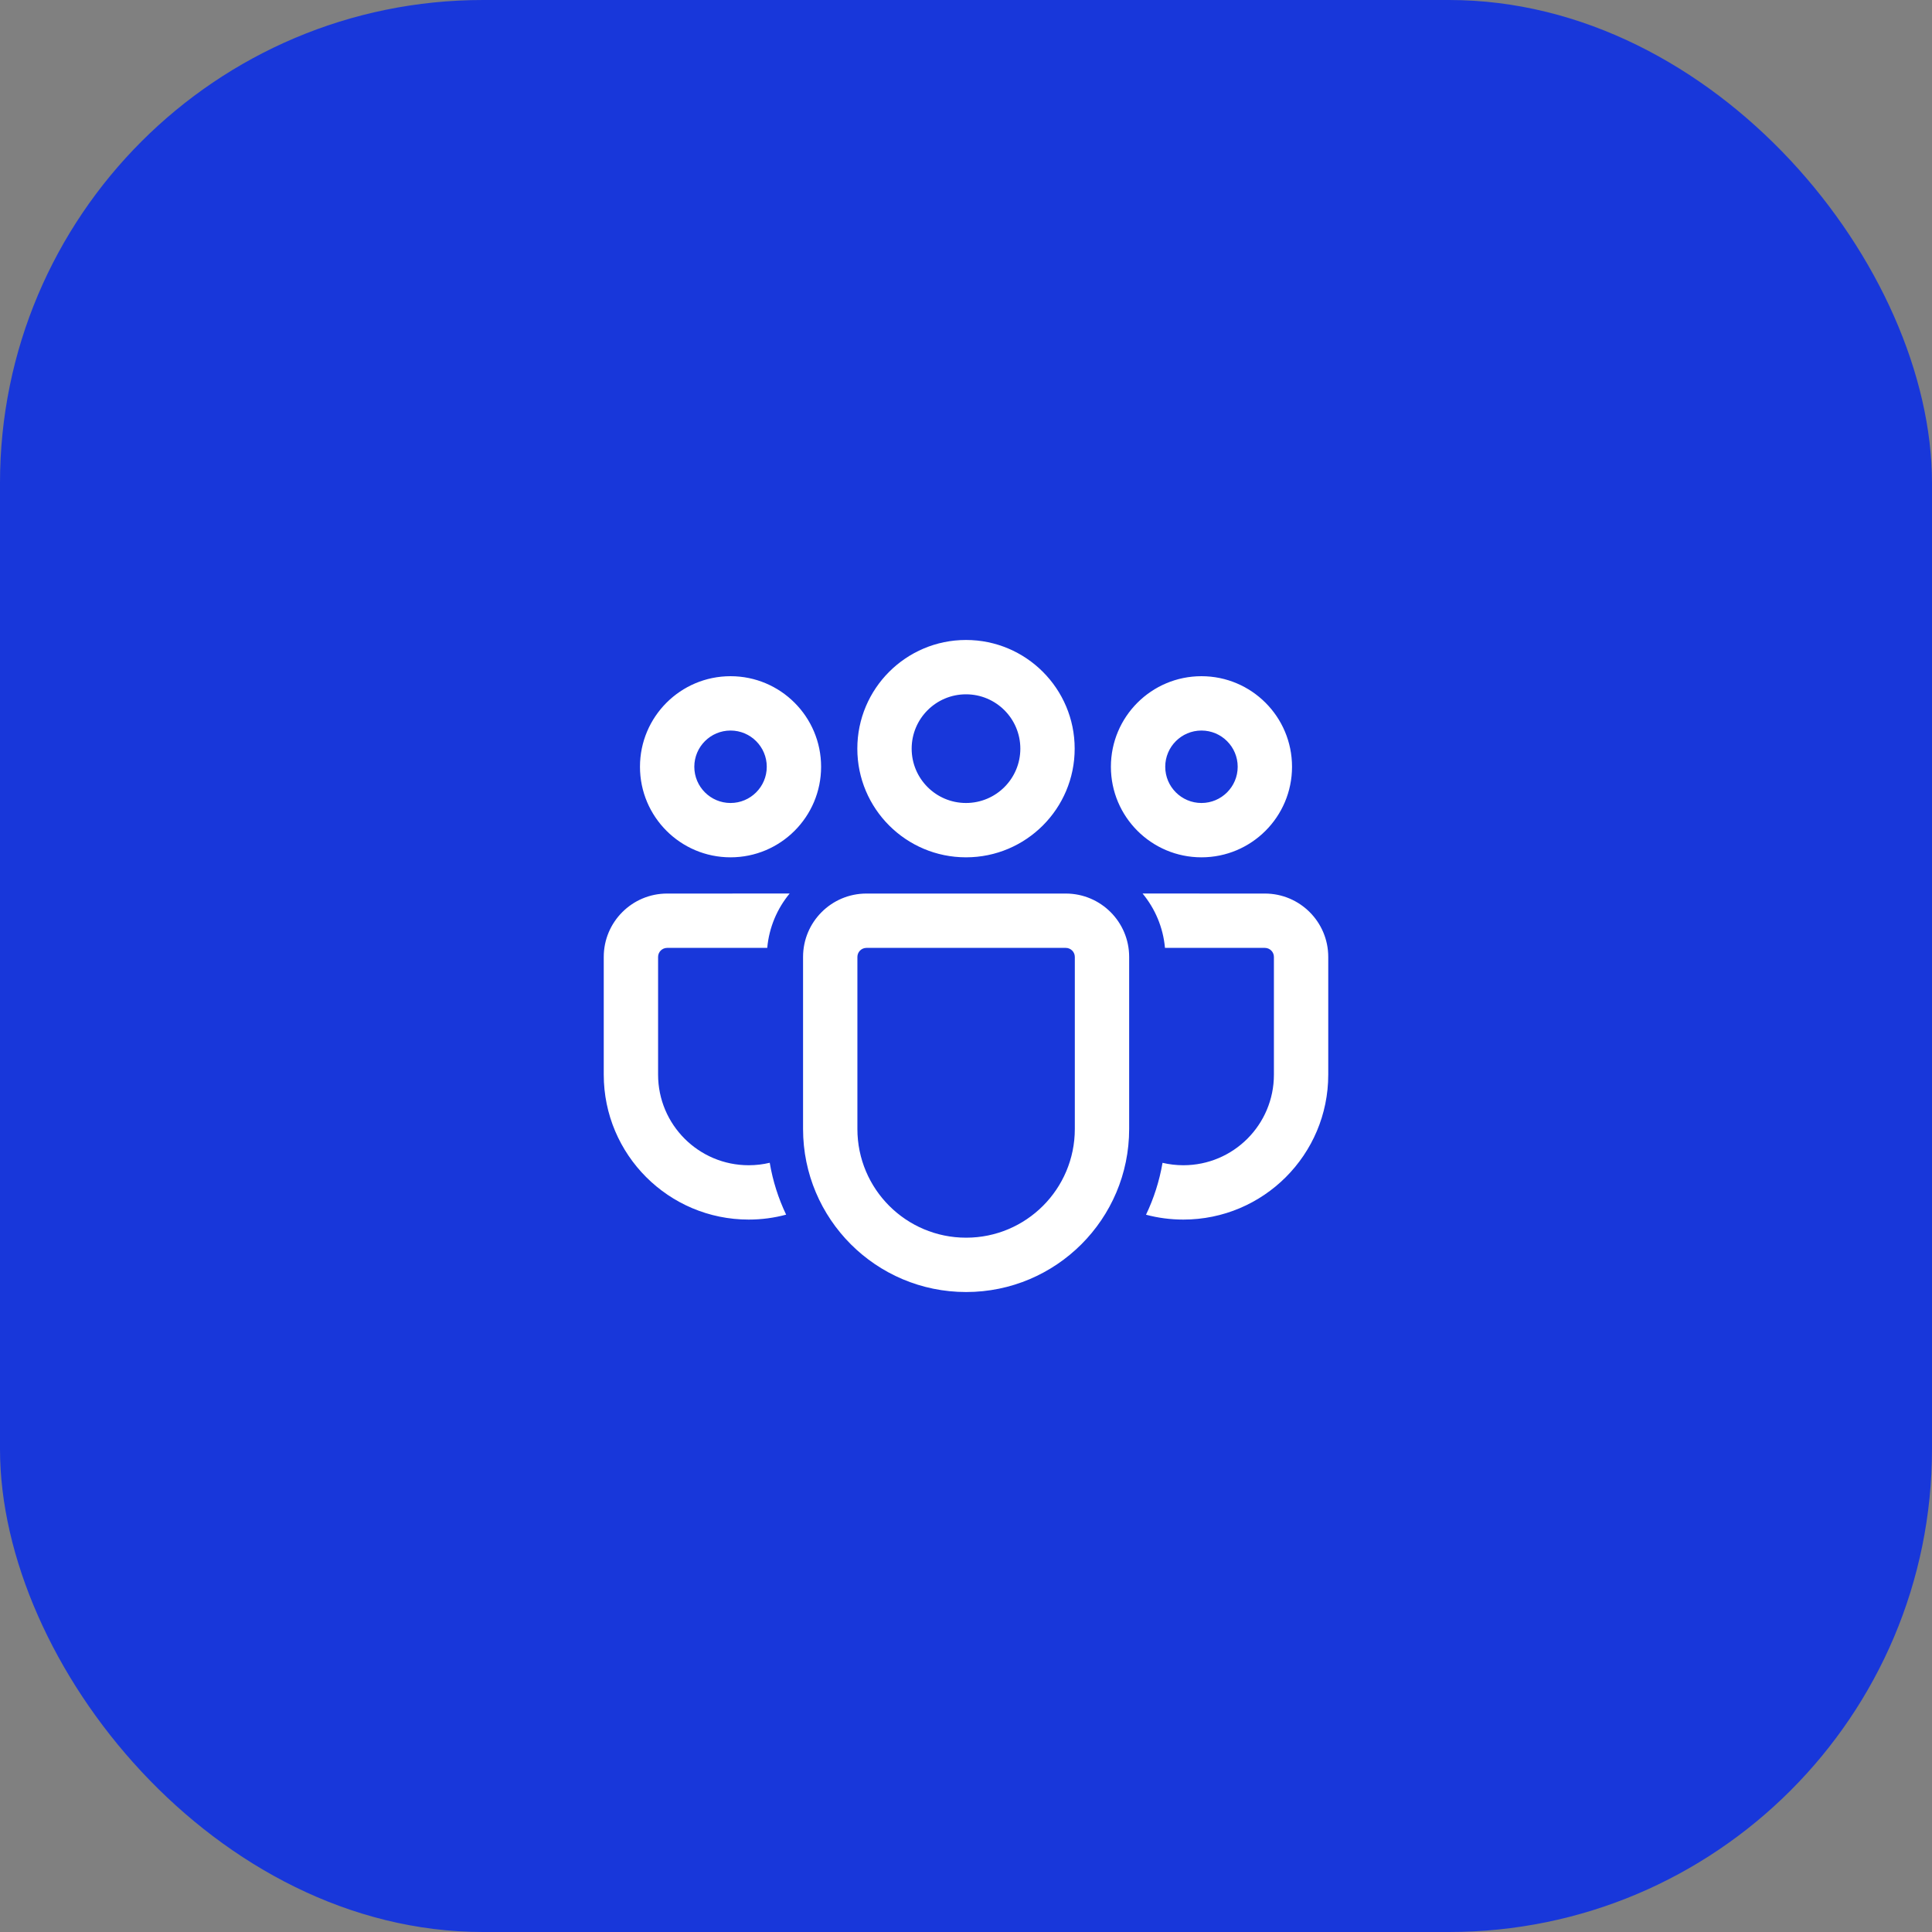
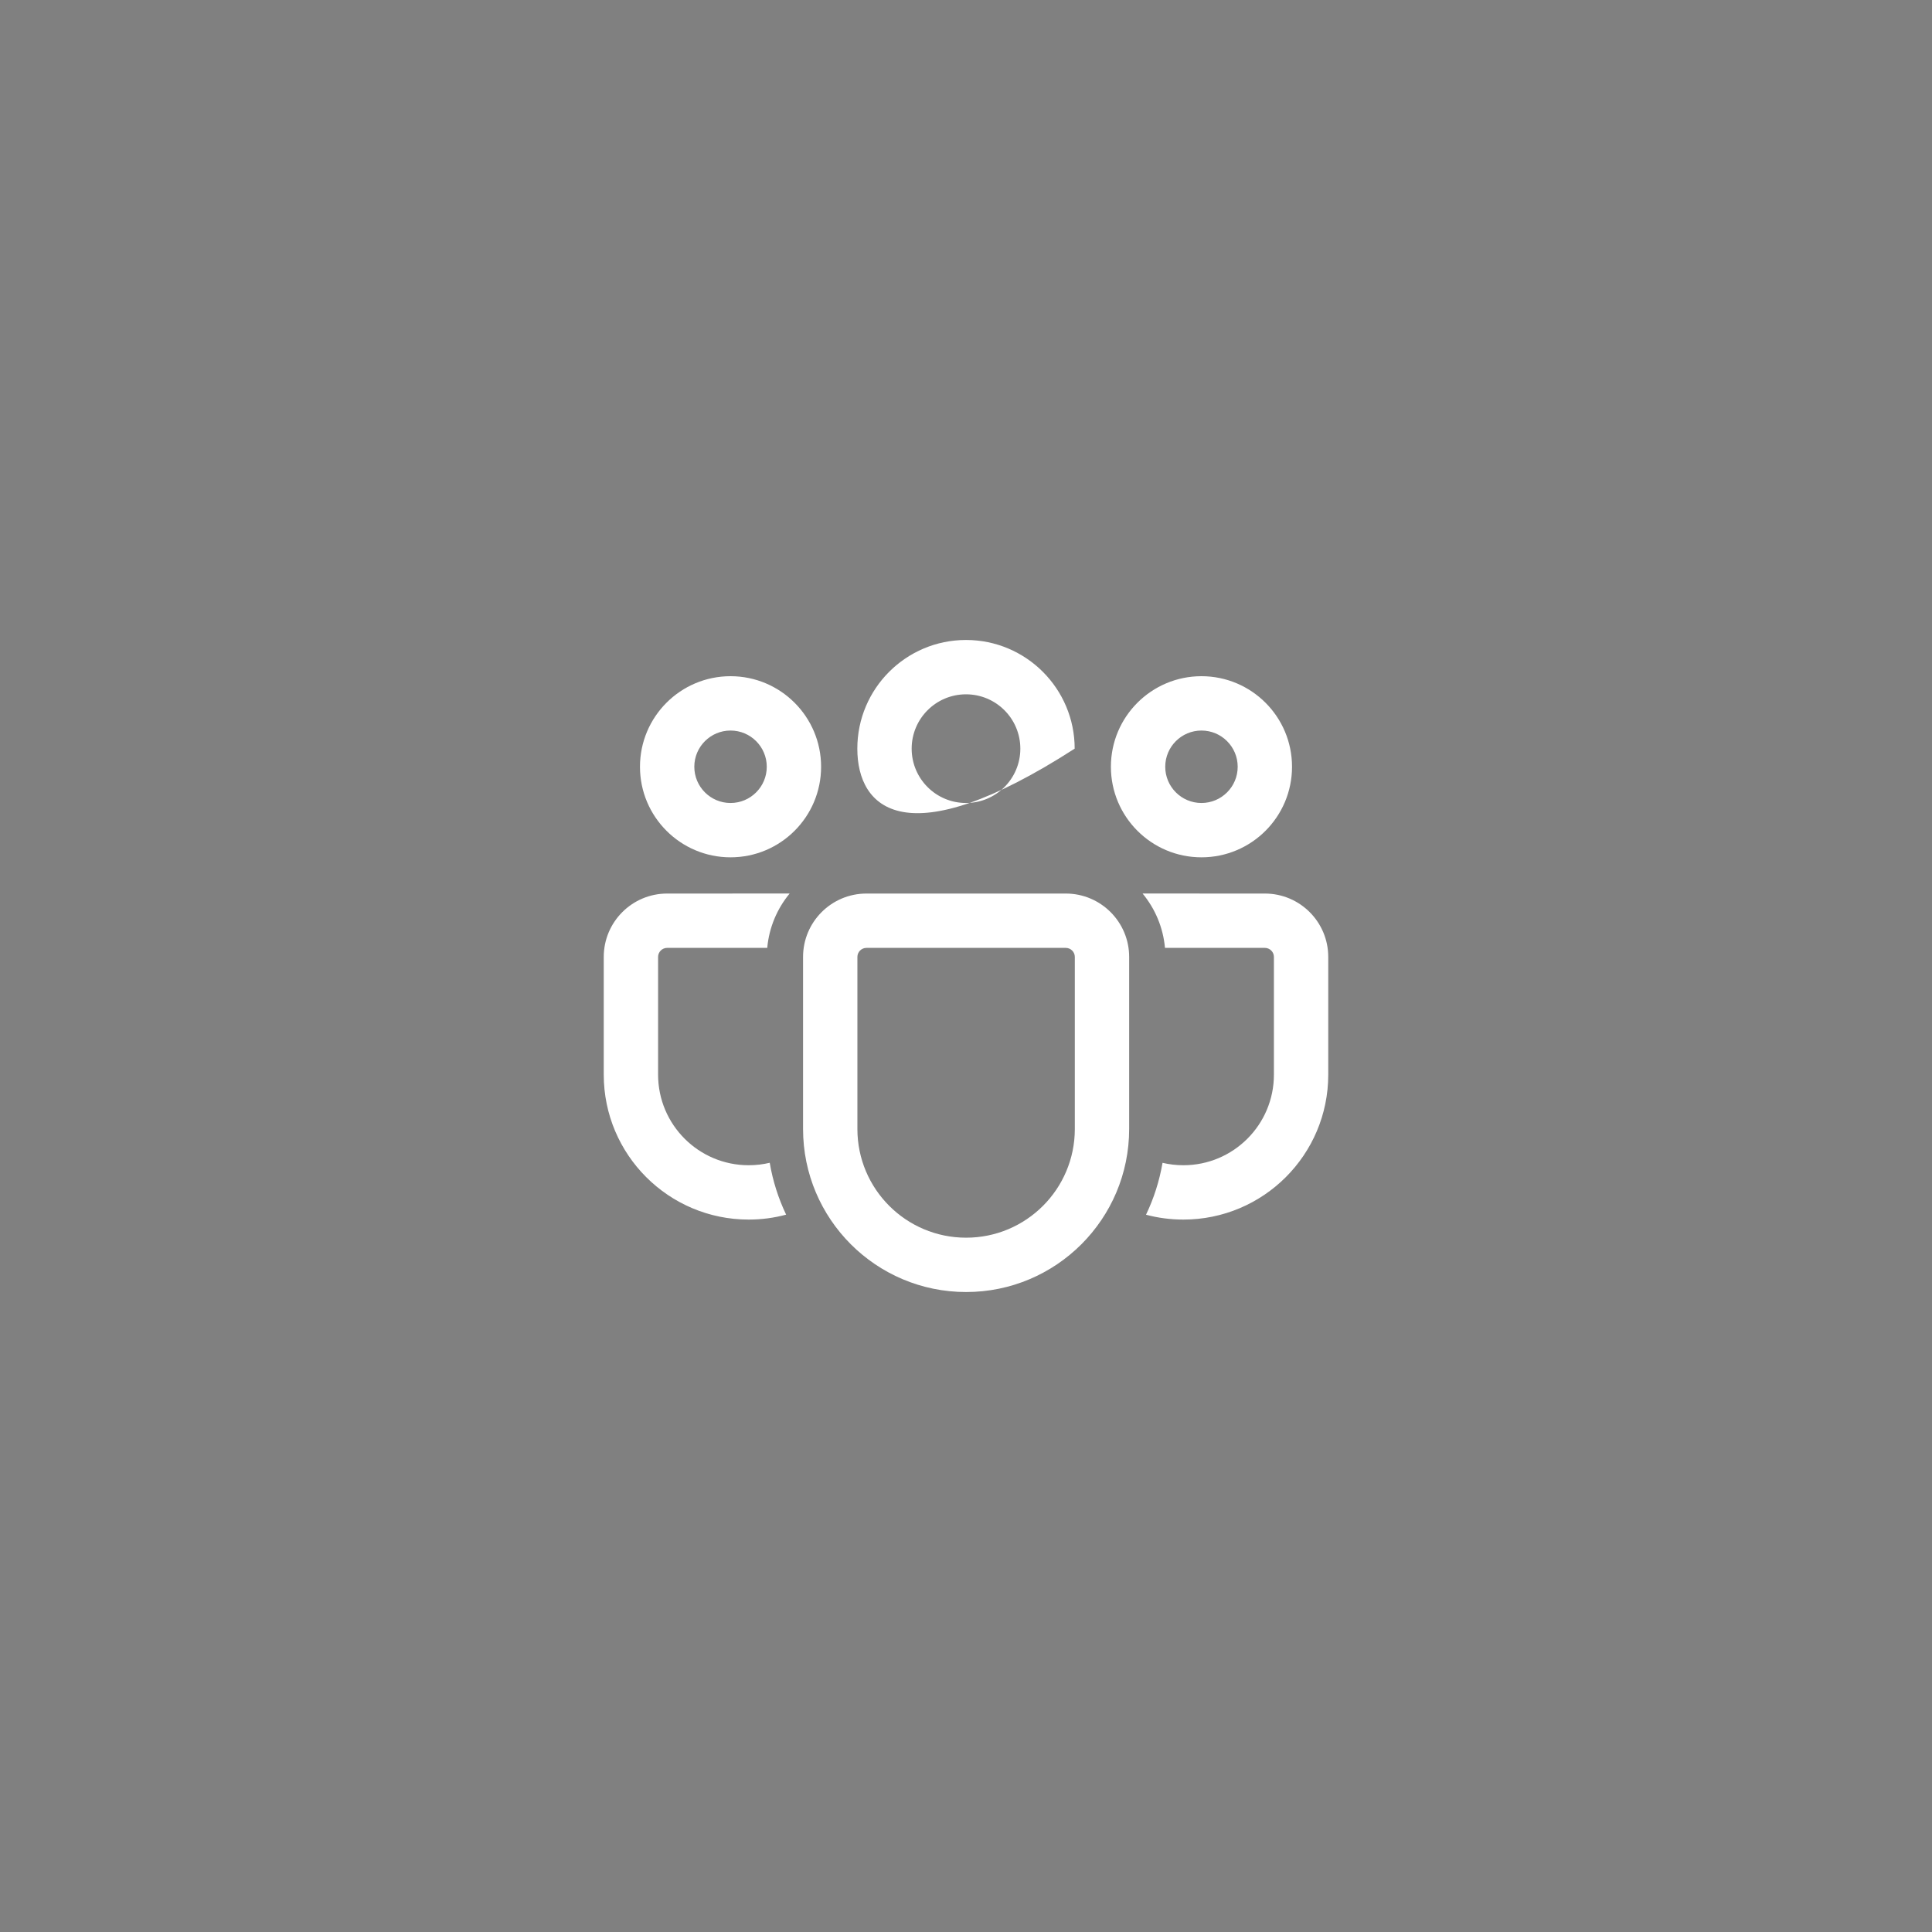
<svg xmlns="http://www.w3.org/2000/svg" width="80" height="80" viewBox="0 0 80 80" fill="none">
  <rect x="0" y="0" width="80" height="80" fill="#808080" stroke="none" />
-   <rect width="80" height="80" rx="20" fill="#1837DA" />
-   <path d="M44.131 37C45.581 37 46.756 38.175 46.756 39.625V46.748C46.756 50.477 43.733 53.5 40.005 53.5C36.276 53.5 33.253 50.477 33.253 46.748V39.625C33.253 38.175 34.428 37 35.878 37H44.131ZM44.131 39.25H35.878C35.671 39.25 35.503 39.418 35.503 39.625V46.748C35.503 49.235 37.518 51.25 40.005 51.25C42.491 51.25 44.506 49.235 44.506 46.748V39.625C44.506 39.418 44.338 39.25 44.131 39.25ZM27.625 37L32.697 36.999C32.182 37.622 31.846 38.399 31.77 39.25L27.625 39.25C27.418 39.25 27.25 39.418 27.25 39.625V44.498C27.25 46.57 28.93 48.25 31.002 48.25C31.302 48.25 31.594 48.215 31.873 48.148C32 48.904 32.232 49.625 32.552 50.296C32.059 50.429 31.538 50.5 31.002 50.5C27.687 50.5 25 47.813 25 44.498V39.625C25 38.175 26.175 37 27.625 37ZM47.312 36.999L52.375 37C53.825 37 55 38.175 55 39.625V44.5C55 47.814 52.314 50.5 49 50.5C48.465 50.5 47.947 50.43 47.454 50.299C47.776 49.627 48.008 48.906 48.138 48.15C48.414 48.215 48.703 48.25 49 48.25C51.071 48.25 52.75 46.571 52.75 44.5V39.625C52.75 39.418 52.582 39.25 52.375 39.25L48.239 39.25C48.163 38.399 47.827 37.622 47.312 36.999ZM40 26.5C42.485 26.5 44.5 28.515 44.5 31C44.5 33.485 42.485 35.5 40 35.5C37.515 35.5 35.5 33.485 35.5 31C35.5 28.515 37.515 26.5 40 26.5ZM49.75 28C51.821 28 53.5 29.679 53.5 31.75C53.5 33.821 51.821 35.5 49.75 35.5C47.679 35.5 46 33.821 46 31.75C46 29.679 47.679 28 49.75 28ZM30.25 28C32.321 28 34 29.679 34 31.75C34 33.821 32.321 35.5 30.25 35.5C28.179 35.5 26.5 33.821 26.5 31.75C26.5 29.679 28.179 28 30.25 28ZM40 28.75C38.757 28.75 37.75 29.757 37.75 31C37.75 32.243 38.757 33.25 40 33.25C41.243 33.25 42.25 32.243 42.25 31C42.25 29.757 41.243 28.75 40 28.75ZM49.75 30.25C48.922 30.25 48.25 30.922 48.25 31.75C48.25 32.578 48.922 33.25 49.75 33.25C50.578 33.25 51.25 32.578 51.25 31.75C51.25 30.922 50.578 30.25 49.75 30.25ZM30.25 30.25C29.422 30.25 28.75 30.922 28.75 31.75C28.75 32.578 29.422 33.25 30.25 33.25C31.078 33.25 31.75 32.578 31.75 31.75C31.75 30.922 31.078 30.25 30.25 30.25Z" fill="white" />
+   <path d="M44.131 37C45.581 37 46.756 38.175 46.756 39.625V46.748C46.756 50.477 43.733 53.5 40.005 53.5C36.276 53.5 33.253 50.477 33.253 46.748V39.625C33.253 38.175 34.428 37 35.878 37H44.131ZM44.131 39.25H35.878C35.671 39.25 35.503 39.418 35.503 39.625V46.748C35.503 49.235 37.518 51.25 40.005 51.25C42.491 51.25 44.506 49.235 44.506 46.748V39.625C44.506 39.418 44.338 39.25 44.131 39.25ZM27.625 37L32.697 36.999C32.182 37.622 31.846 38.399 31.77 39.25L27.625 39.25C27.418 39.25 27.25 39.418 27.25 39.625V44.498C27.25 46.57 28.93 48.25 31.002 48.25C31.302 48.25 31.594 48.215 31.873 48.148C32 48.904 32.232 49.625 32.552 50.296C32.059 50.429 31.538 50.5 31.002 50.5C27.687 50.5 25 47.813 25 44.498V39.625C25 38.175 26.175 37 27.625 37ZM47.312 36.999L52.375 37C53.825 37 55 38.175 55 39.625V44.5C55 47.814 52.314 50.5 49 50.5C48.465 50.5 47.947 50.43 47.454 50.299C47.776 49.627 48.008 48.906 48.138 48.15C48.414 48.215 48.703 48.25 49 48.25C51.071 48.25 52.75 46.571 52.75 44.5V39.625C52.75 39.418 52.582 39.25 52.375 39.25L48.239 39.25C48.163 38.399 47.827 37.622 47.312 36.999ZM40 26.5C42.485 26.5 44.5 28.515 44.5 31C37.515 35.5 35.5 33.485 35.5 31C35.5 28.515 37.515 26.5 40 26.5ZM49.75 28C51.821 28 53.5 29.679 53.5 31.75C53.5 33.821 51.821 35.5 49.75 35.5C47.679 35.5 46 33.821 46 31.75C46 29.679 47.679 28 49.75 28ZM30.25 28C32.321 28 34 29.679 34 31.75C34 33.821 32.321 35.5 30.25 35.5C28.179 35.5 26.5 33.821 26.5 31.75C26.5 29.679 28.179 28 30.25 28ZM40 28.75C38.757 28.75 37.75 29.757 37.75 31C37.75 32.243 38.757 33.25 40 33.25C41.243 33.25 42.25 32.243 42.25 31C42.25 29.757 41.243 28.75 40 28.75ZM49.75 30.25C48.922 30.25 48.25 30.922 48.25 31.75C48.25 32.578 48.922 33.25 49.75 33.25C50.578 33.25 51.25 32.578 51.25 31.75C51.25 30.922 50.578 30.25 49.75 30.25ZM30.25 30.25C29.422 30.25 28.75 30.922 28.75 31.75C28.75 32.578 29.422 33.25 30.25 33.25C31.078 33.25 31.75 32.578 31.75 31.75C31.75 30.922 31.078 30.25 30.25 30.25Z" fill="white" />
</svg>